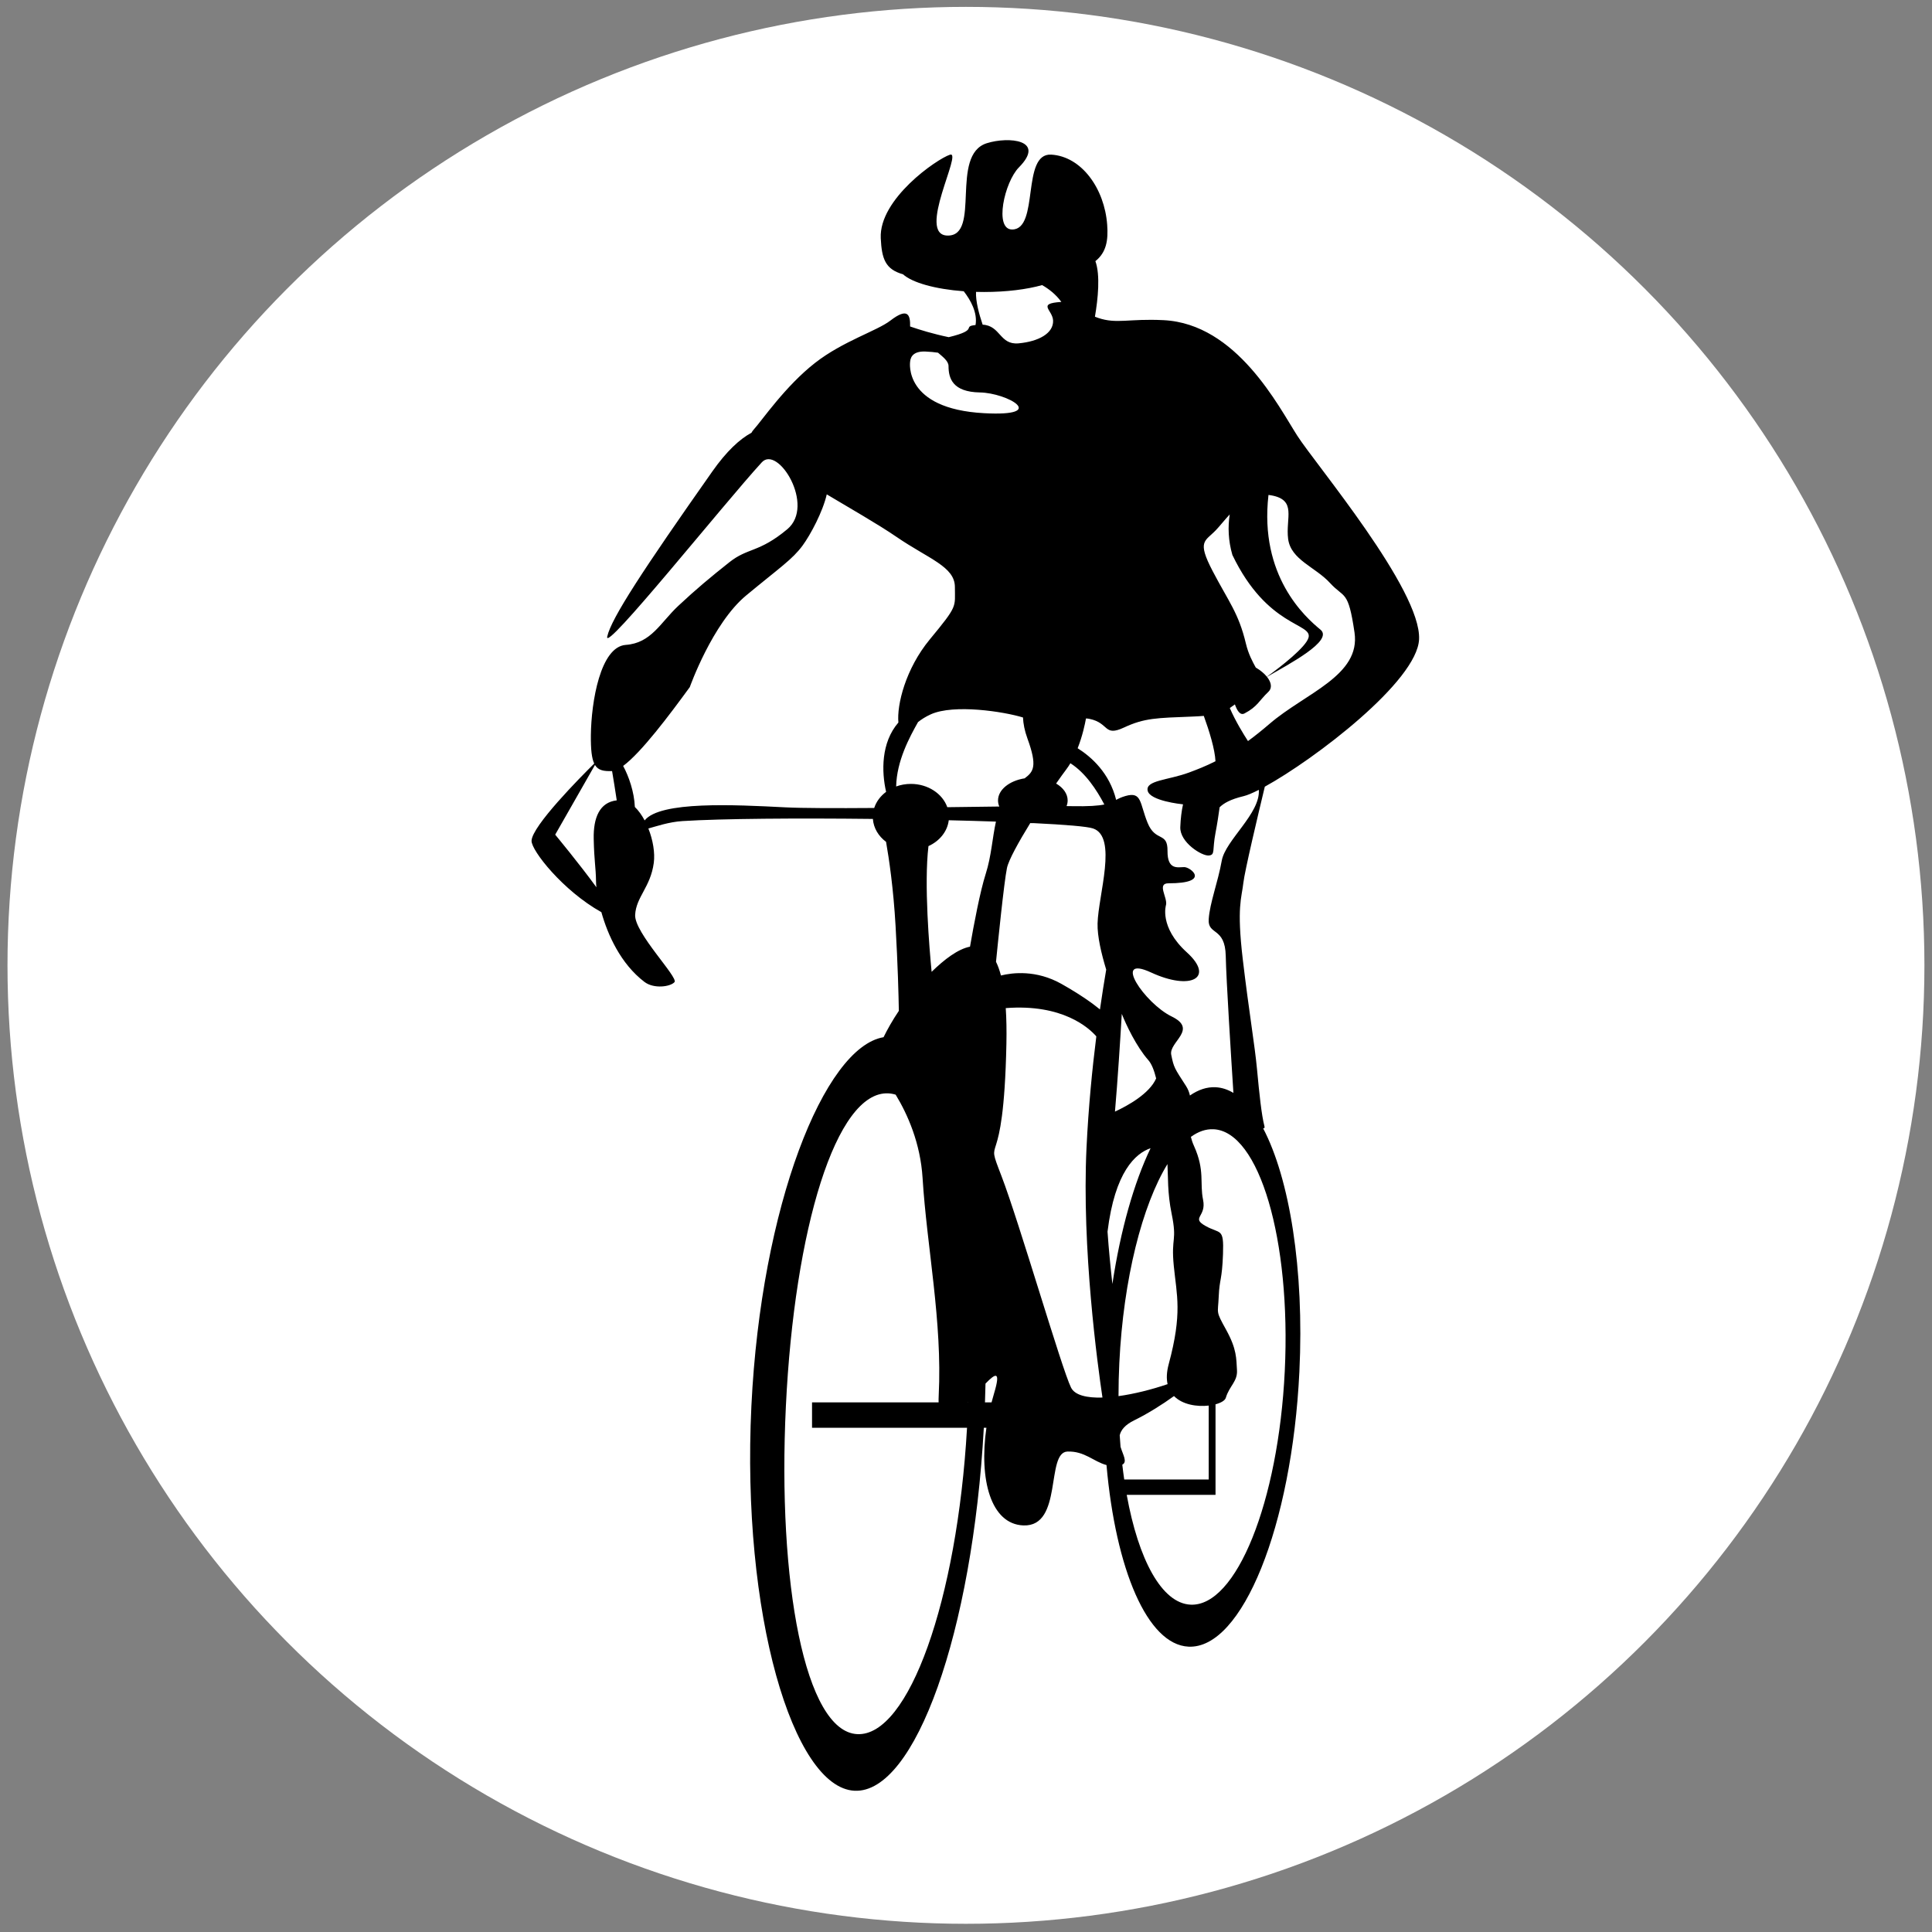
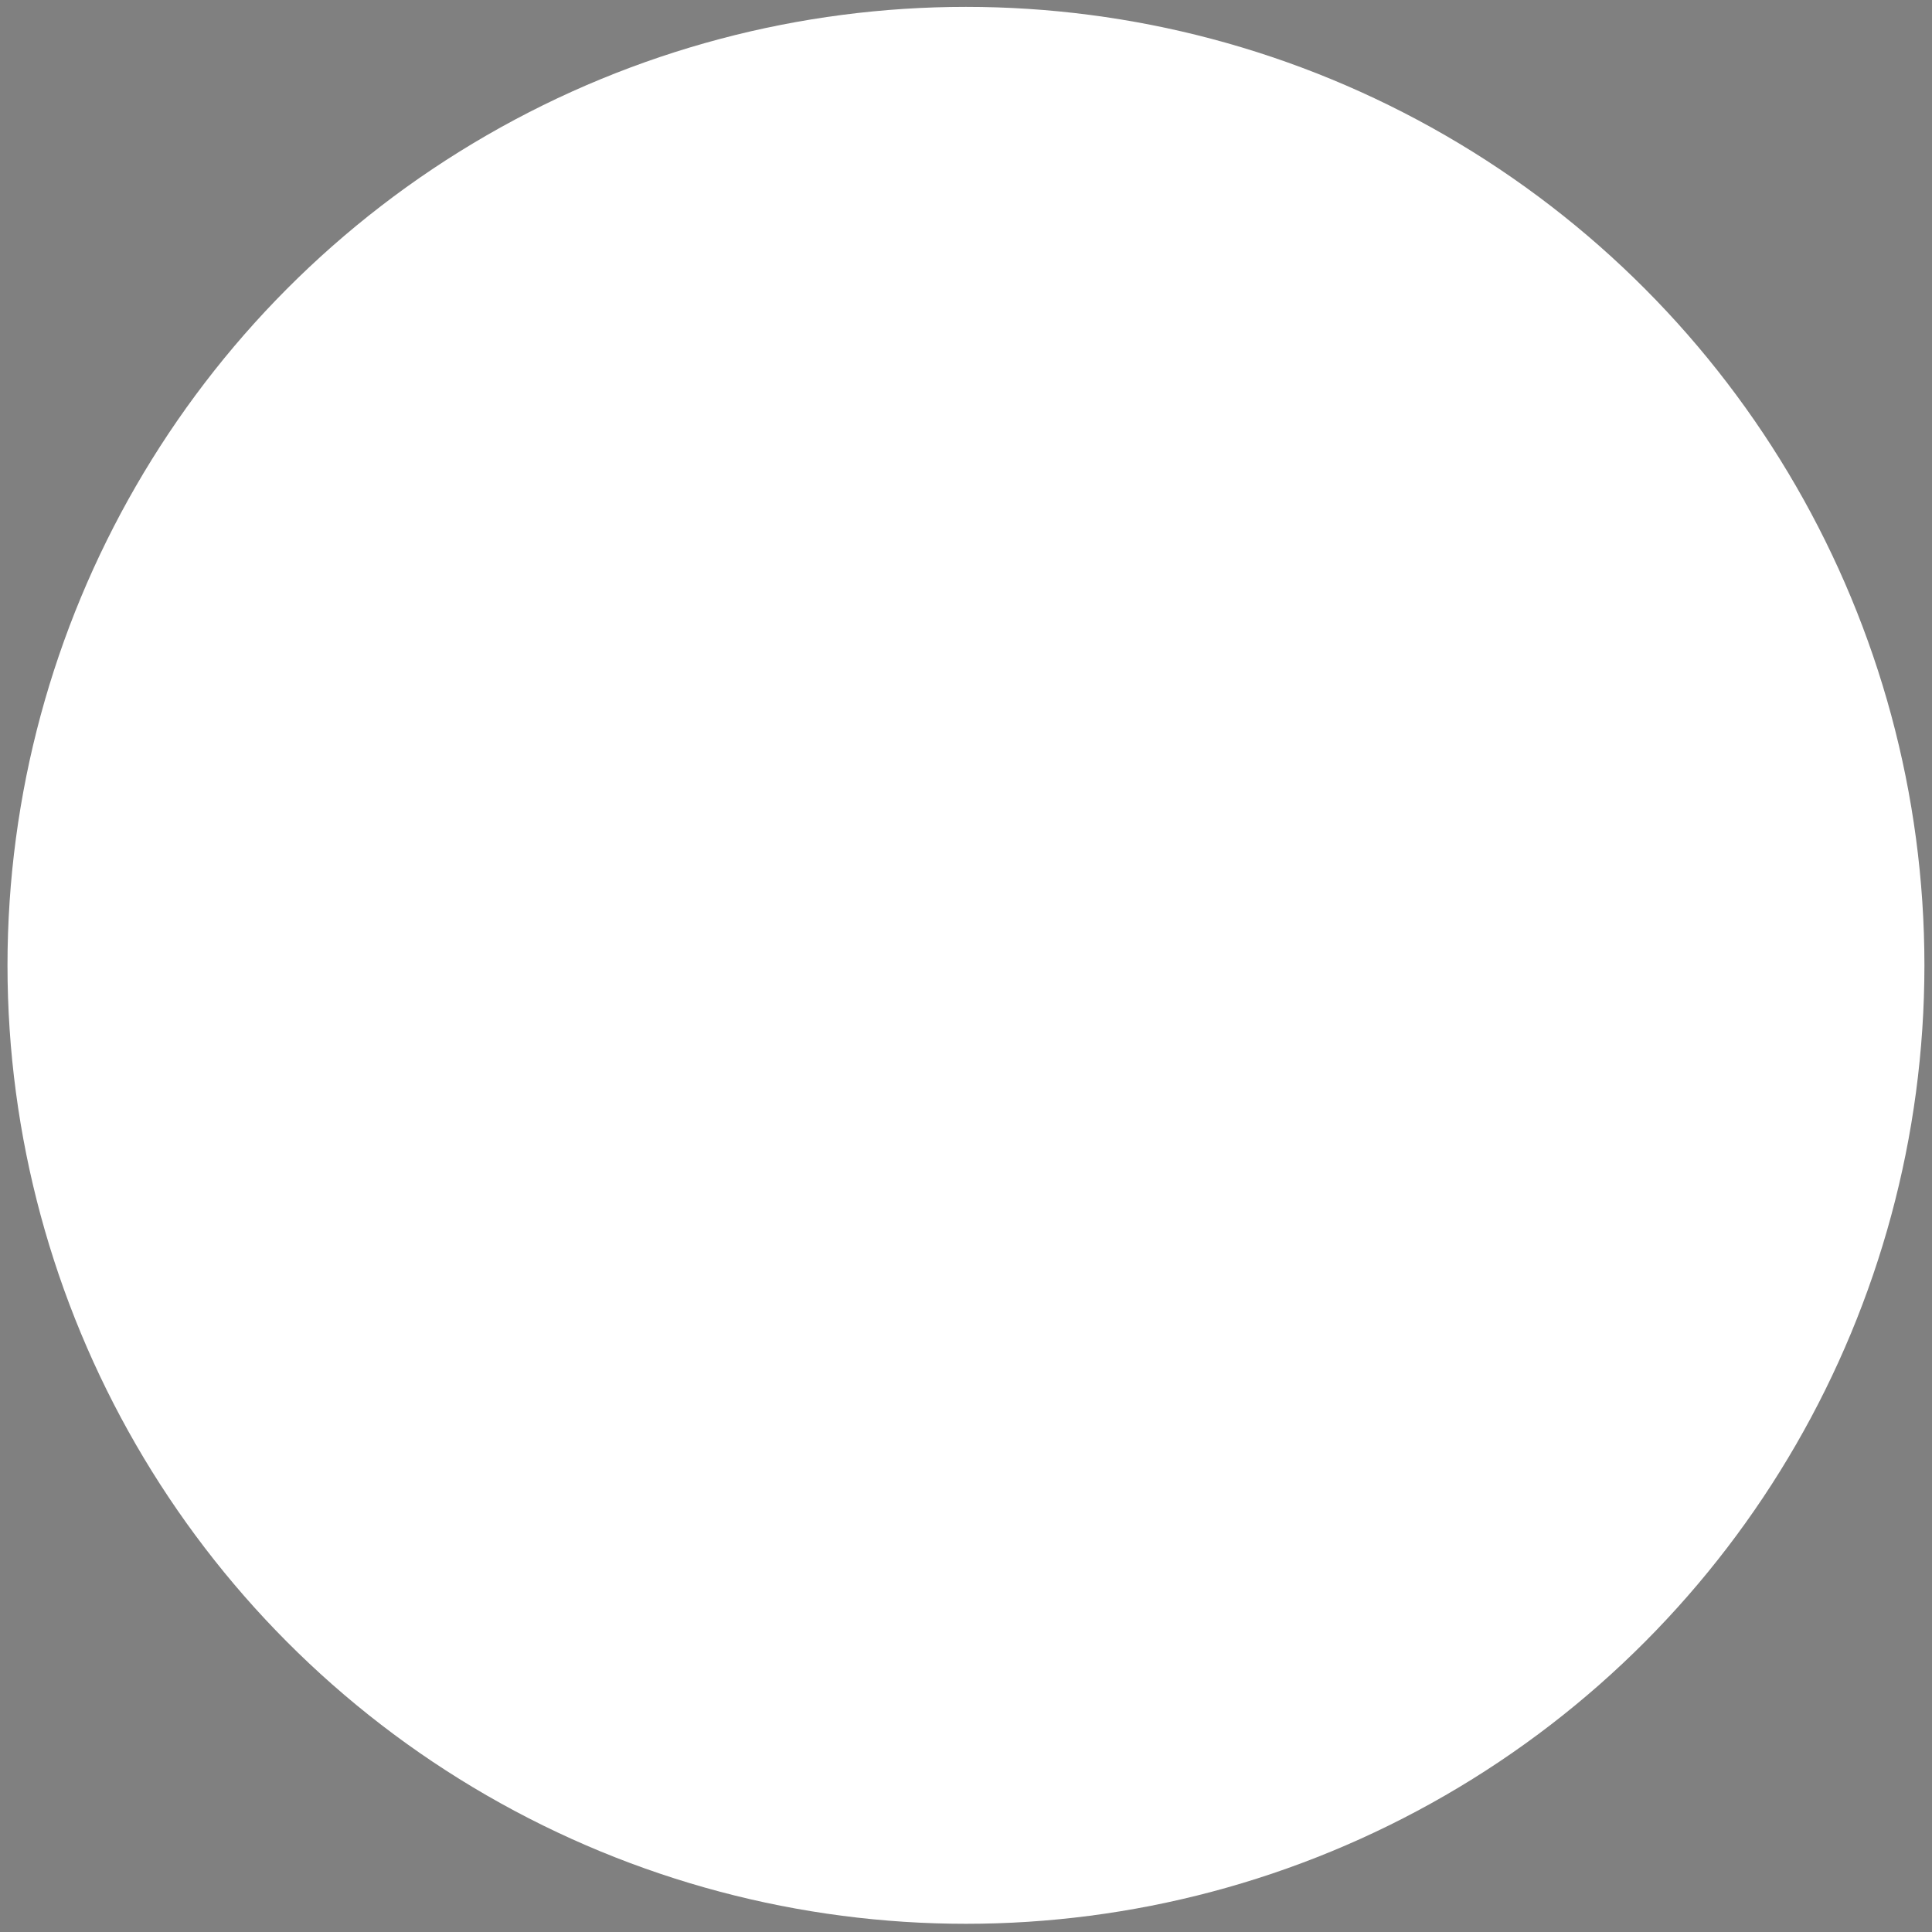
<svg xmlns="http://www.w3.org/2000/svg" width="100%" height="100%" viewBox="0 0 300 300" version="1.1" xml:space="preserve" style="fill-rule:evenodd;clip-rule:evenodd;stroke-linejoin:round;stroke-miterlimit:2;">
  <rect x="0" y="0" width="300" height="300" fill="#808080" stroke="none" />
  <g id="Kreis" transform="matrix(1.048,0,0,1.048,107.478,-0.012)">
    <circle cx="40.568" cy="143.043" r="142.013" style="fill:white;" />
  </g>
-   <path id="Fahrr" d="M92.271,118.564C91.884,117.747 91.726,116.386 91.75,114.146C91.807,109.006 93.219,100.422 97.172,100.139C101.125,99.857 102.537,96.694 105.305,94.096C108.072,91.499 110.387,89.578 113.268,87.295C116.148,85.011 117.842,85.851 122.247,82.18C126.653,78.509 120.789,69.069 118.294,71.788C112.413,78.198 93.67,101.664 94.292,98.84C94.913,96.017 99.883,88.449 110.613,73.2C112.814,70.072 114.847,68.19 116.691,67.194C116.779,67.019 116.904,66.84 117.072,66.657C118.274,65.346 121.952,59.943 126.574,56.341C130.908,52.963 136.166,51.391 138.251,49.785C140.955,47.701 141.366,48.869 141.321,50.695C142.79,51.204 144.891,51.85 147.315,52.356C152.146,51.195 149.279,50.702 151.482,50.47C151.809,48.543 150.716,46.6 149.649,45.226C145.216,44.897 141.654,43.892 140.22,42.593C137.499,41.823 136.912,40.235 136.763,36.972C136.488,30.905 145.434,24.714 147.502,24.024C149.57,23.335 142.259,36.501 147.13,36.579C152.387,36.664 147.438,24.058 153.236,22.236C156.597,21.179 162.469,21.682 158.213,25.995C155.967,28.272 154.326,35.664 157.178,35.637C161.42,35.596 158.549,23.735 163.237,24.011C167.925,24.287 171.51,29.25 171.923,34.903C172.099,37.305 171.803,39.183 170.093,40.551C170.874,42.731 170.493,46.414 170.021,49.178C170.176,49.241 170.339,49.302 170.513,49.361C173.407,50.35 175.253,49.445 180.678,49.714C192.044,50.279 198.539,63.127 201.433,67.645C204.328,72.164 220.706,91.577 220.353,99.272C220.054,105.778 204.162,117.886 196.4,122.154C195.376,126.409 193.269,135.281 193.07,137.078C192.805,139.461 192.011,140.784 192.981,148.991C193.952,157.198 194.835,162.228 195.188,166.022C195.541,169.817 195.894,173.17 196.335,174.846C196.409,175.13 196.325,175.229 196.133,175.199C200.224,182.972 202.54,197.058 201.768,212.992C200.607,236.963 192.891,256.097 184.549,255.692C178.161,255.383 173.247,243.708 171.816,227.493C169.821,226.97 168.429,225.309 165.761,225.395C162.341,225.505 165.099,237.087 158.922,236.867C153.851,236.686 152.001,229.739 153.169,221.704L152.767,221.704C151.021,253.385 142.112,278.522 132.692,278.066C123.14,277.603 115.111,250.623 116.676,218.314C118.179,187.317 127.969,162.603 137.198,161.057C137.79,159.852 138.567,158.458 139.572,156.965C139.531,154.495 139.412,149.861 139.064,143.785C138.731,137.947 138.047,133.335 137.587,130.722C136.414,129.848 135.642,128.583 135.54,127.162C123.803,127.029 112.104,127.109 105.978,127.496C103.859,127.63 101.89,128.318 100.678,128.646C101.383,130.418 101.731,132.413 101.517,134.002C101.011,137.761 98.77,139.279 98.625,142.062C98.481,144.845 105.384,151.785 104.734,152.508C104.083,153.231 101.531,153.584 100.071,152.472C96.383,149.664 94.373,145.176 93.381,141.641C87.41,138.311 82.507,132.066 82.539,130.566C82.587,128.284 90.151,120.658 92.271,118.564ZM152.585,50.416C155.378,50.557 155.217,53.582 158.158,53.315C161.265,53.032 163.594,51.761 163.524,49.785C163.463,48.098 160.934,47.13 164.805,46.883C163.947,45.684 162.81,44.837 161.823,44.27C159.455,44.934 156.288,45.341 152.809,45.341C152.387,45.341 151.969,45.335 151.557,45.323C151.489,46.753 152.005,48.712 152.585,50.416ZM153.967,217.762C154.089,217.292 154.221,216.821 154.362,216.35C155.443,212.751 154.568,213.25 153.028,214.843C153.008,215.81 152.981,216.783 152.946,217.762L153.967,217.762ZM150.341,217.715L150.295,217.762L150.34,217.762L150.341,217.715ZM173.682,216.79C176.122,216.453 178.834,215.772 181.303,214.929C181.113,214.09 181.142,213.067 181.475,211.831C183.621,203.868 182.718,201.157 182.266,196.582C181.814,192.008 182.831,192.855 181.927,188.45C181.261,185.204 181.393,182.663 181.282,180.759C177.38,187.138 174.443,198.537 173.808,211.637C173.723,213.383 173.682,215.104 173.682,216.79ZM144.662,150.904C146.653,148.96 148.758,147.361 150.622,146.998C151.228,143.503 152.186,138.434 153.07,135.666C153.935,132.957 154.088,130.12 154.649,127.578C152.35,127.499 149.885,127.428 147.323,127.367C147.116,129.115 145.892,130.604 144.172,131.382C143.464,137.267 144.312,147.287 144.662,150.904ZM141.319,56.181C141.323,56.207 140.225,63.48 152.809,64.16C162.972,64.709 156.394,61.009 152.158,60.939C147.922,60.868 147.287,58.75 147.287,56.844C147.287,56.06 146.365,55.381 145.653,54.765C145.076,54.68 144.419,54.616 143.673,54.585C141.999,54.532 141.398,55.244 141.319,56.181ZM184.771,170.11C186.067,169.209 187.404,168.76 188.758,168.826C189.715,168.872 190.64,169.174 191.524,169.708C191.202,164.725 190.404,152.116 190.334,148.462C190.246,143.873 187.51,145.285 187.687,142.726C187.863,140.167 189.099,137.078 189.716,133.637C190.286,130.464 195.728,126.318 195.471,122.647C194.478,123.154 193.667,123.493 193.103,123.627C191.045,124.119 190.016,124.731 189.383,125.352C189.228,126.485 189.009,127.953 188.746,129.313C188.216,132.048 188.746,132.754 187.687,132.842C186.628,132.931 183.186,130.813 183.275,128.43C183.323,127.111 183.48,125.874 183.701,124.897C183.413,124.868 178.55,124.356 178.208,122.78C177.855,121.157 181.384,121.157 184.632,119.957C185.906,119.486 187.245,118.96 188.74,118.206C188.649,116.329 187.777,113.515 186.925,111.164C186.387,111.21 185.771,111.245 185.055,111.273C179.619,111.485 177.713,111.485 174.537,112.968C171.36,114.45 172.278,112.262 169.171,111.626C168.968,111.585 168.789,111.564 168.631,111.561C168.476,112.429 168.09,114.277 167.337,116.187C169.453,117.519 172.279,120.014 173.315,124.204C173.693,124 174.11,123.789 174.785,123.597C177.33,122.875 176.954,124.713 178.197,127.77C179.441,130.826 181.32,129.091 181.291,132.128C181.262,135.164 182.911,134.643 183.894,134.643C184.877,134.643 188.094,137.159 181.436,137.159C179.585,137.159 181.32,139.385 181.06,140.513C181.06,140.513 179.932,143.925 184.298,147.887C188.665,151.848 184.935,153.872 178.747,151.01C172.559,148.147 177.764,155.81 181.927,157.834C186.091,159.858 181.465,161.795 181.87,163.79C182.274,165.786 182.361,165.843 184.154,168.619C184.475,169.117 184.665,169.611 184.771,170.11ZM92.609,137.774C92.574,137.441 92.556,137.157 92.553,136.93C92.517,134.544 92.264,133.785 92.191,130.263C92.123,126.957 93.106,124.585 95.768,124.277C95.551,122.746 95.266,121.103 95.044,119.736L95.026,119.737C93.757,119.766 92.904,119.641 92.387,118.782L86.21,129.606C86.21,129.606 89.947,134.111 92.609,137.774ZM184.918,176.535C185.025,176.984 185.18,177.448 185.397,177.93C187.132,181.776 186.265,183.656 186.814,186.316C187.364,188.976 184.877,189.063 187.19,190.364C189.503,191.665 190.053,190.566 189.908,194.701C189.764,198.836 189.359,198.547 189.243,201.323C189.127,204.099 188.723,203.463 190.4,206.499C192.077,209.535 191.961,210.981 192.077,212.745C192.193,214.509 190.891,215.203 190.342,217.053C190.219,217.466 189.604,217.831 188.746,218.06L188.746,232.117L174.956,232.117C176.775,242.191 180.395,248.954 184.865,249.171C191.954,249.514 198.511,233.254 199.499,212.882C200.486,192.51 195.531,175.691 188.442,175.348C187.244,175.29 186.061,175.706 184.918,176.535ZM158.85,111.41C155.874,110.493 148.128,109.299 144.534,110.92C143.724,111.285 143.079,111.707 142.555,112.119C141.253,114.436 139.237,118.13 139.154,122.121C139.858,121.865 140.63,121.724 141.441,121.724C144.101,121.724 146.353,123.247 147.095,125.34C149.898,125.305 152.642,125.268 155.17,125.237C155.041,124.936 154.973,124.618 154.973,124.29C154.973,122.628 156.736,121.233 159.106,120.859C160.484,119.833 161.118,118.996 159.537,114.664C159.098,113.461 158.893,112.377 158.85,111.41ZM172.732,199.375C174.001,190.96 176.091,183.65 178.66,178.293C176.318,179.096 173.114,181.946 171.976,191.254C172.164,193.994 172.449,196.858 172.732,199.375ZM100.099,127.393C102.503,124.371 114.019,124.958 121.898,125.361C124.598,125.499 129.791,125.507 135.746,125.463C136.065,124.475 136.719,123.607 137.594,122.957C136.878,119.834 136.79,115.315 139.502,112.193C139.247,109.447 140.603,103.857 144.392,99.272C148.769,93.977 148.275,94.33 148.275,91.154C148.275,87.977 144.181,86.777 139.239,83.388C136.257,81.344 131.914,78.888 128.379,76.765C127.774,79.443 125.842,83.062 124.619,84.721C123.038,86.867 121.118,88.11 115.866,92.459C110.613,96.807 107.112,106.691 107.112,106.691C103.922,111.066 99.592,116.838 96.763,118.933C97.648,120.58 98.473,122.929 98.581,125.308C99.147,125.854 99.662,126.576 100.099,127.393ZM165.615,125.17C165.902,125.172 166.165,125.176 166.401,125.18C169.048,125.232 170.526,125.12 171.482,124.921C170.286,122.65 168.569,120.021 166.21,118.516C166.002,118.864 165.778,119.2 165.538,119.517C165.115,120.075 164.585,120.813 163.993,121.667C165.093,122.313 165.784,123.249 165.784,124.29C165.784,124.594 165.725,124.888 165.615,125.17ZM150.16,221.704L126.093,221.704L126.093,217.762L145.746,217.762C145.737,217.441 145.742,217.081 145.762,216.681C146.347,205.209 143.92,193.627 143.258,182.928C142.923,177.514 140.948,173.06 139.079,169.981C138.705,169.864 138.325,169.795 137.939,169.776C129.821,169.383 123.363,190.856 122.033,218.314C120.702,245.772 125,268.882 133.118,269.276C141.091,269.662 148.633,248.474 150.16,221.704ZM190.949,79.882C190.097,80.797 189.383,81.719 188.797,82.329C187.103,84.094 185.832,83.953 188.303,88.683C190.773,93.413 192.327,95.178 193.456,99.907C193.858,101.59 194.501,102.746 194.994,103.654C195.729,104.085 196.318,104.582 196.723,105.085C198.975,103.462 202.795,100.468 203.188,99.008C203.806,96.714 196.789,97.469 191.363,86.171C190.715,83.943 190.654,81.801 190.949,79.882ZM196.735,105.1C197.428,105.968 197.569,106.85 196.952,107.428C195.541,108.752 195.276,109.722 193.246,110.781C192.591,111.123 192.119,110.407 191.753,109.377C191.47,109.589 191.213,109.776 190.963,109.944C191.846,111.987 193.124,114.055 193.785,115.073C194.821,114.314 195.93,113.433 197.127,112.403C202.704,107.602 211.317,104.92 210.328,98.213C209.34,91.507 208.775,92.989 206.516,90.518C204.257,88.047 200.445,86.931 200.021,83.684C199.598,80.436 201.439,77.613 197.344,76.907C197.218,76.885 197.093,76.868 196.969,76.856C195.521,89.446 202.666,95.822 205.041,97.773C207.127,99.487 200.091,103.151 196.735,105.1ZM156.172,156.538C156.28,158.142 156.318,159.981 156.274,162.08C155.833,183.479 152.745,175.427 155.502,182.597C158.26,189.767 164.878,212.6 166.312,215.468C166.906,216.655 168.767,217.086 171.19,217.011C170.45,212.059 167.96,193.886 168.714,178.2C169.017,171.898 169.601,165.982 170.237,160.928C169.118,159.641 165.033,155.854 156.172,156.538ZM173.132,172.611C175.2,171.648 178.498,169.804 179.526,167.458C179.221,166.22 178.829,165.201 178.313,164.617C176.448,162.507 174.839,159.075 174.19,157.433C173.935,161.774 173.56,167.627 173.132,172.611ZM154.66,149.345C154.95,149.932 155.207,150.637 155.427,151.474C157.202,151.034 160.903,150.568 164.832,152.785C167.824,154.475 169.708,155.847 170.801,156.744C171.139,154.386 171.474,152.302 171.771,150.561C171.019,148.091 170.379,145.387 170.43,143.39C170.543,138.985 173.569,129.941 169.728,128.642C168.818,128.334 165.4,128.053 160.545,127.818L160.378,127.82C160.243,127.82 160.109,127.817 159.977,127.81C158.161,130.757 156.614,133.559 156.36,134.784C155.903,136.992 154.921,146.72 154.66,149.345ZM174.569,229.734L187.687,229.734L187.687,218.258C185.894,218.463 183.627,218.135 182.299,216.779C180.5,218.087 178.159,219.548 176.129,220.542C174.677,221.253 174.058,222.06 173.868,222.868C173.906,223.473 173.949,224.072 173.997,224.663C174.377,225.93 175.101,227.001 174.27,227.435C174.36,228.216 174.459,228.983 174.569,229.734Z" />
</svg>